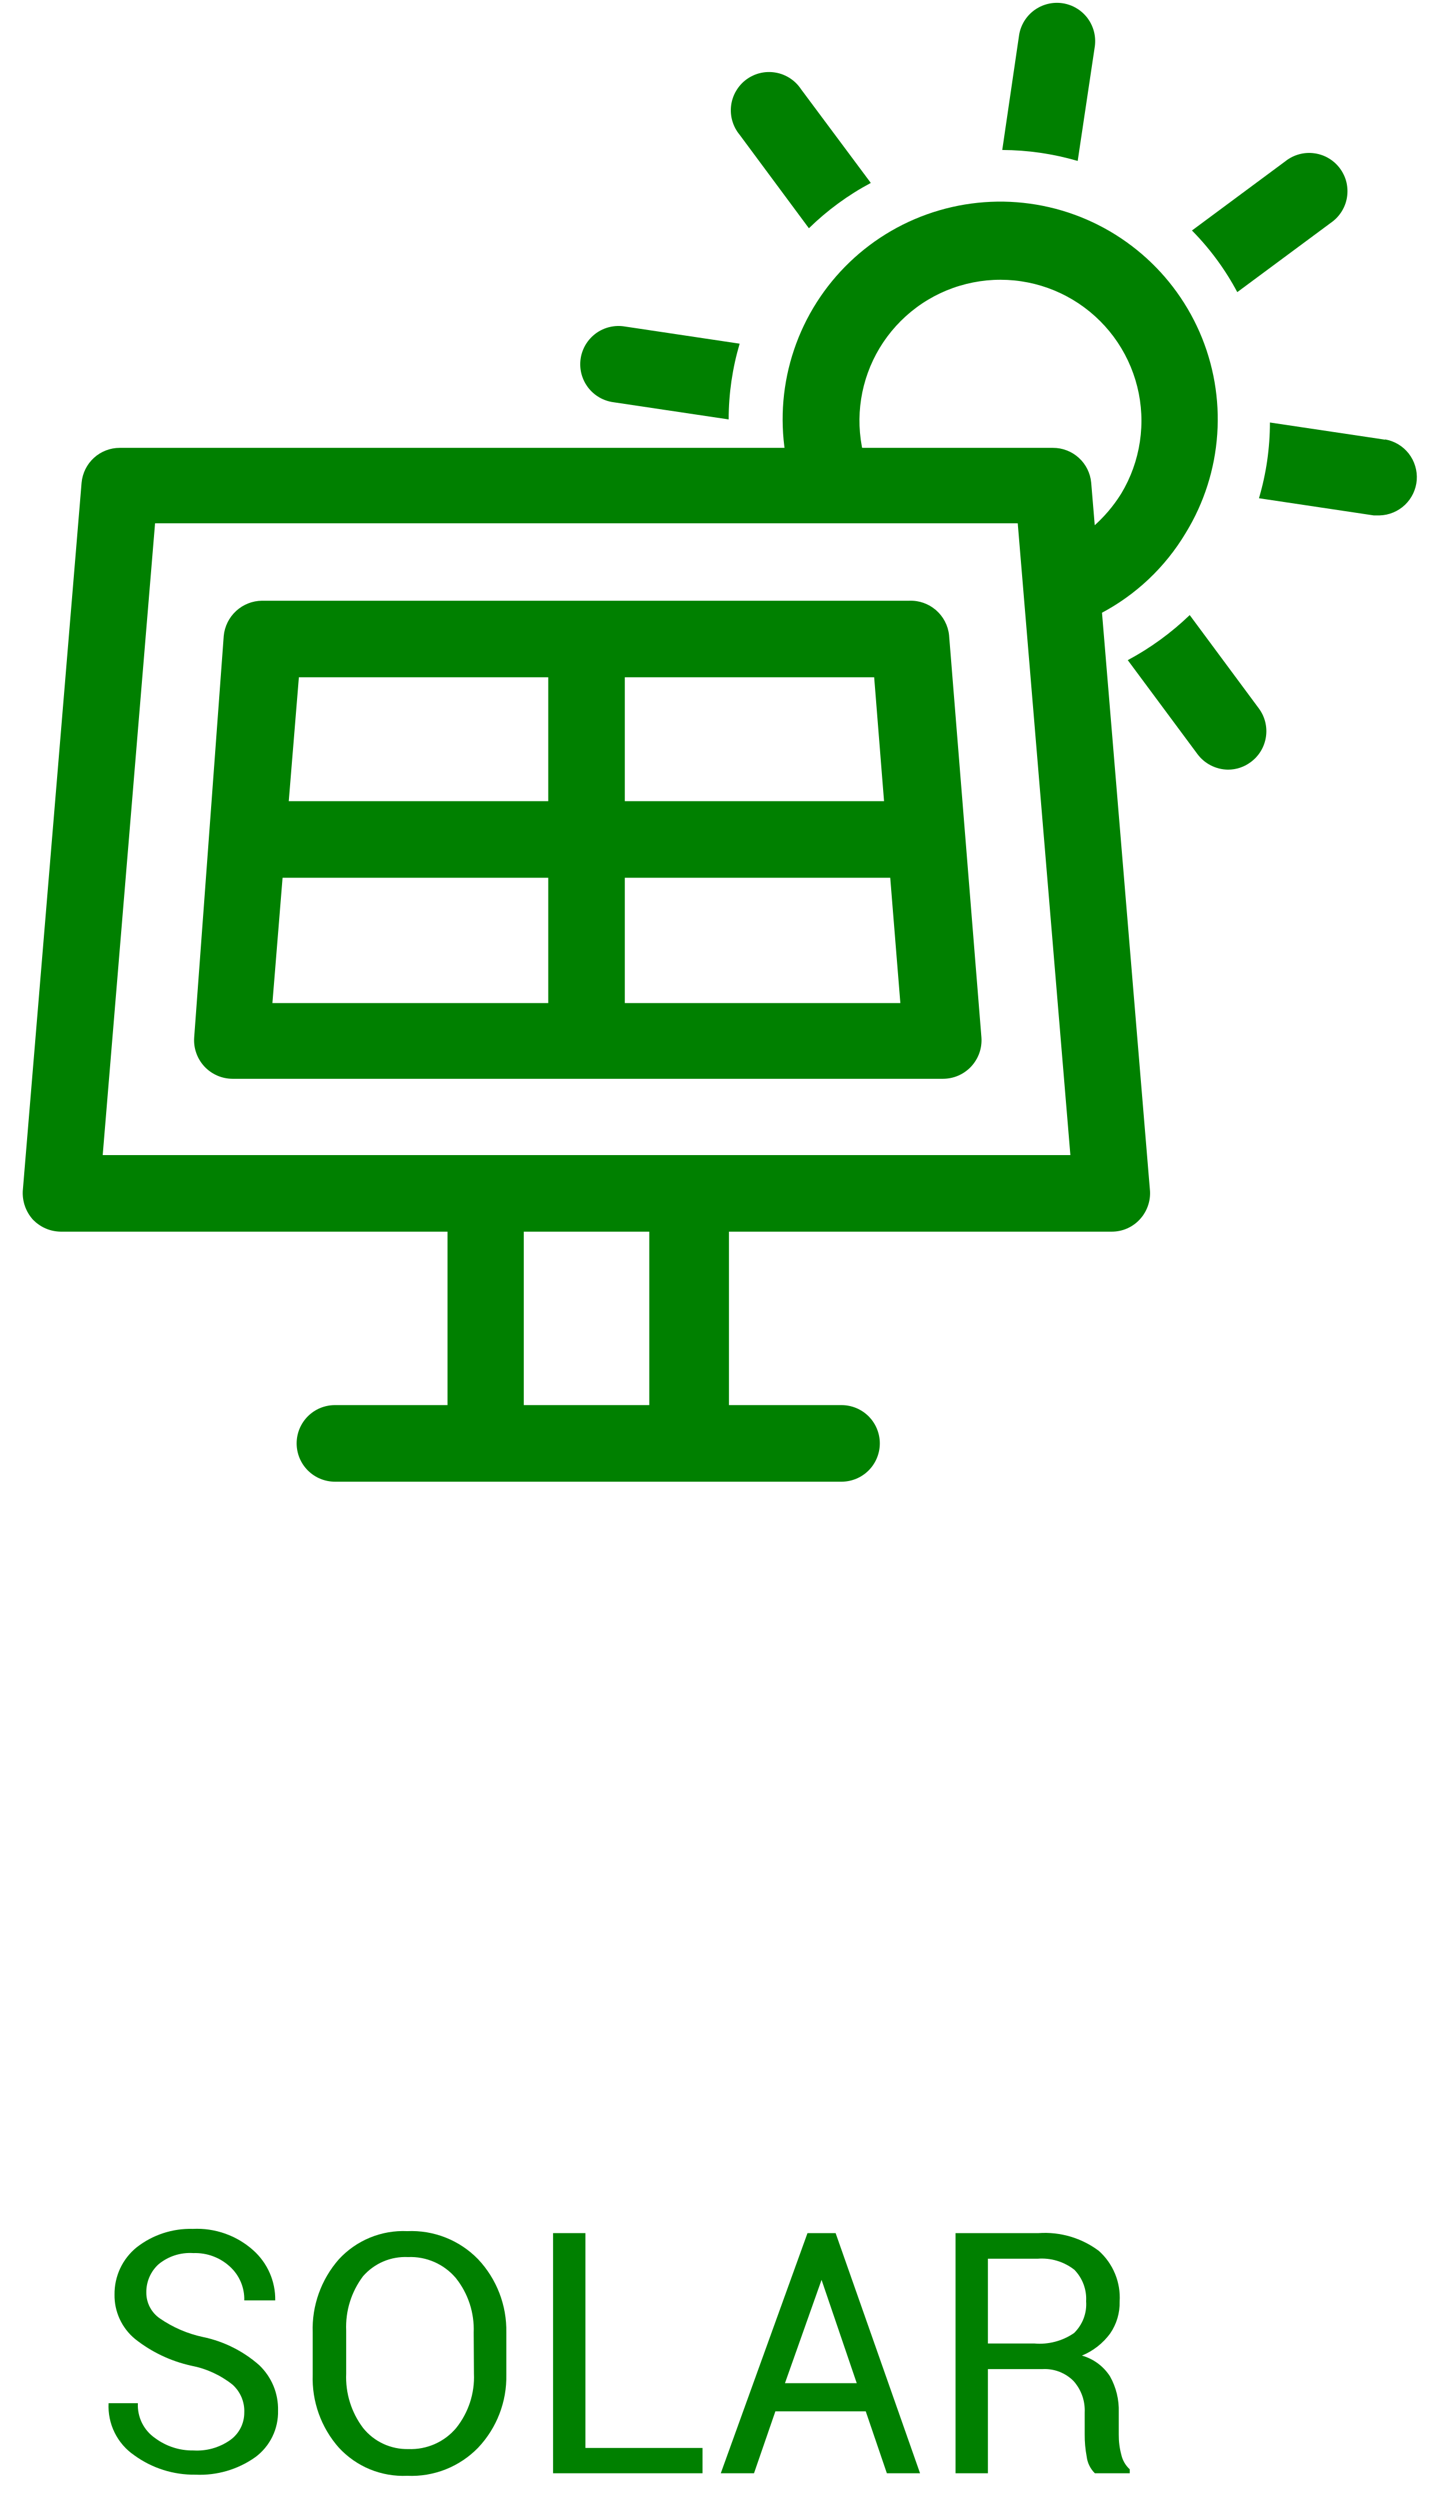
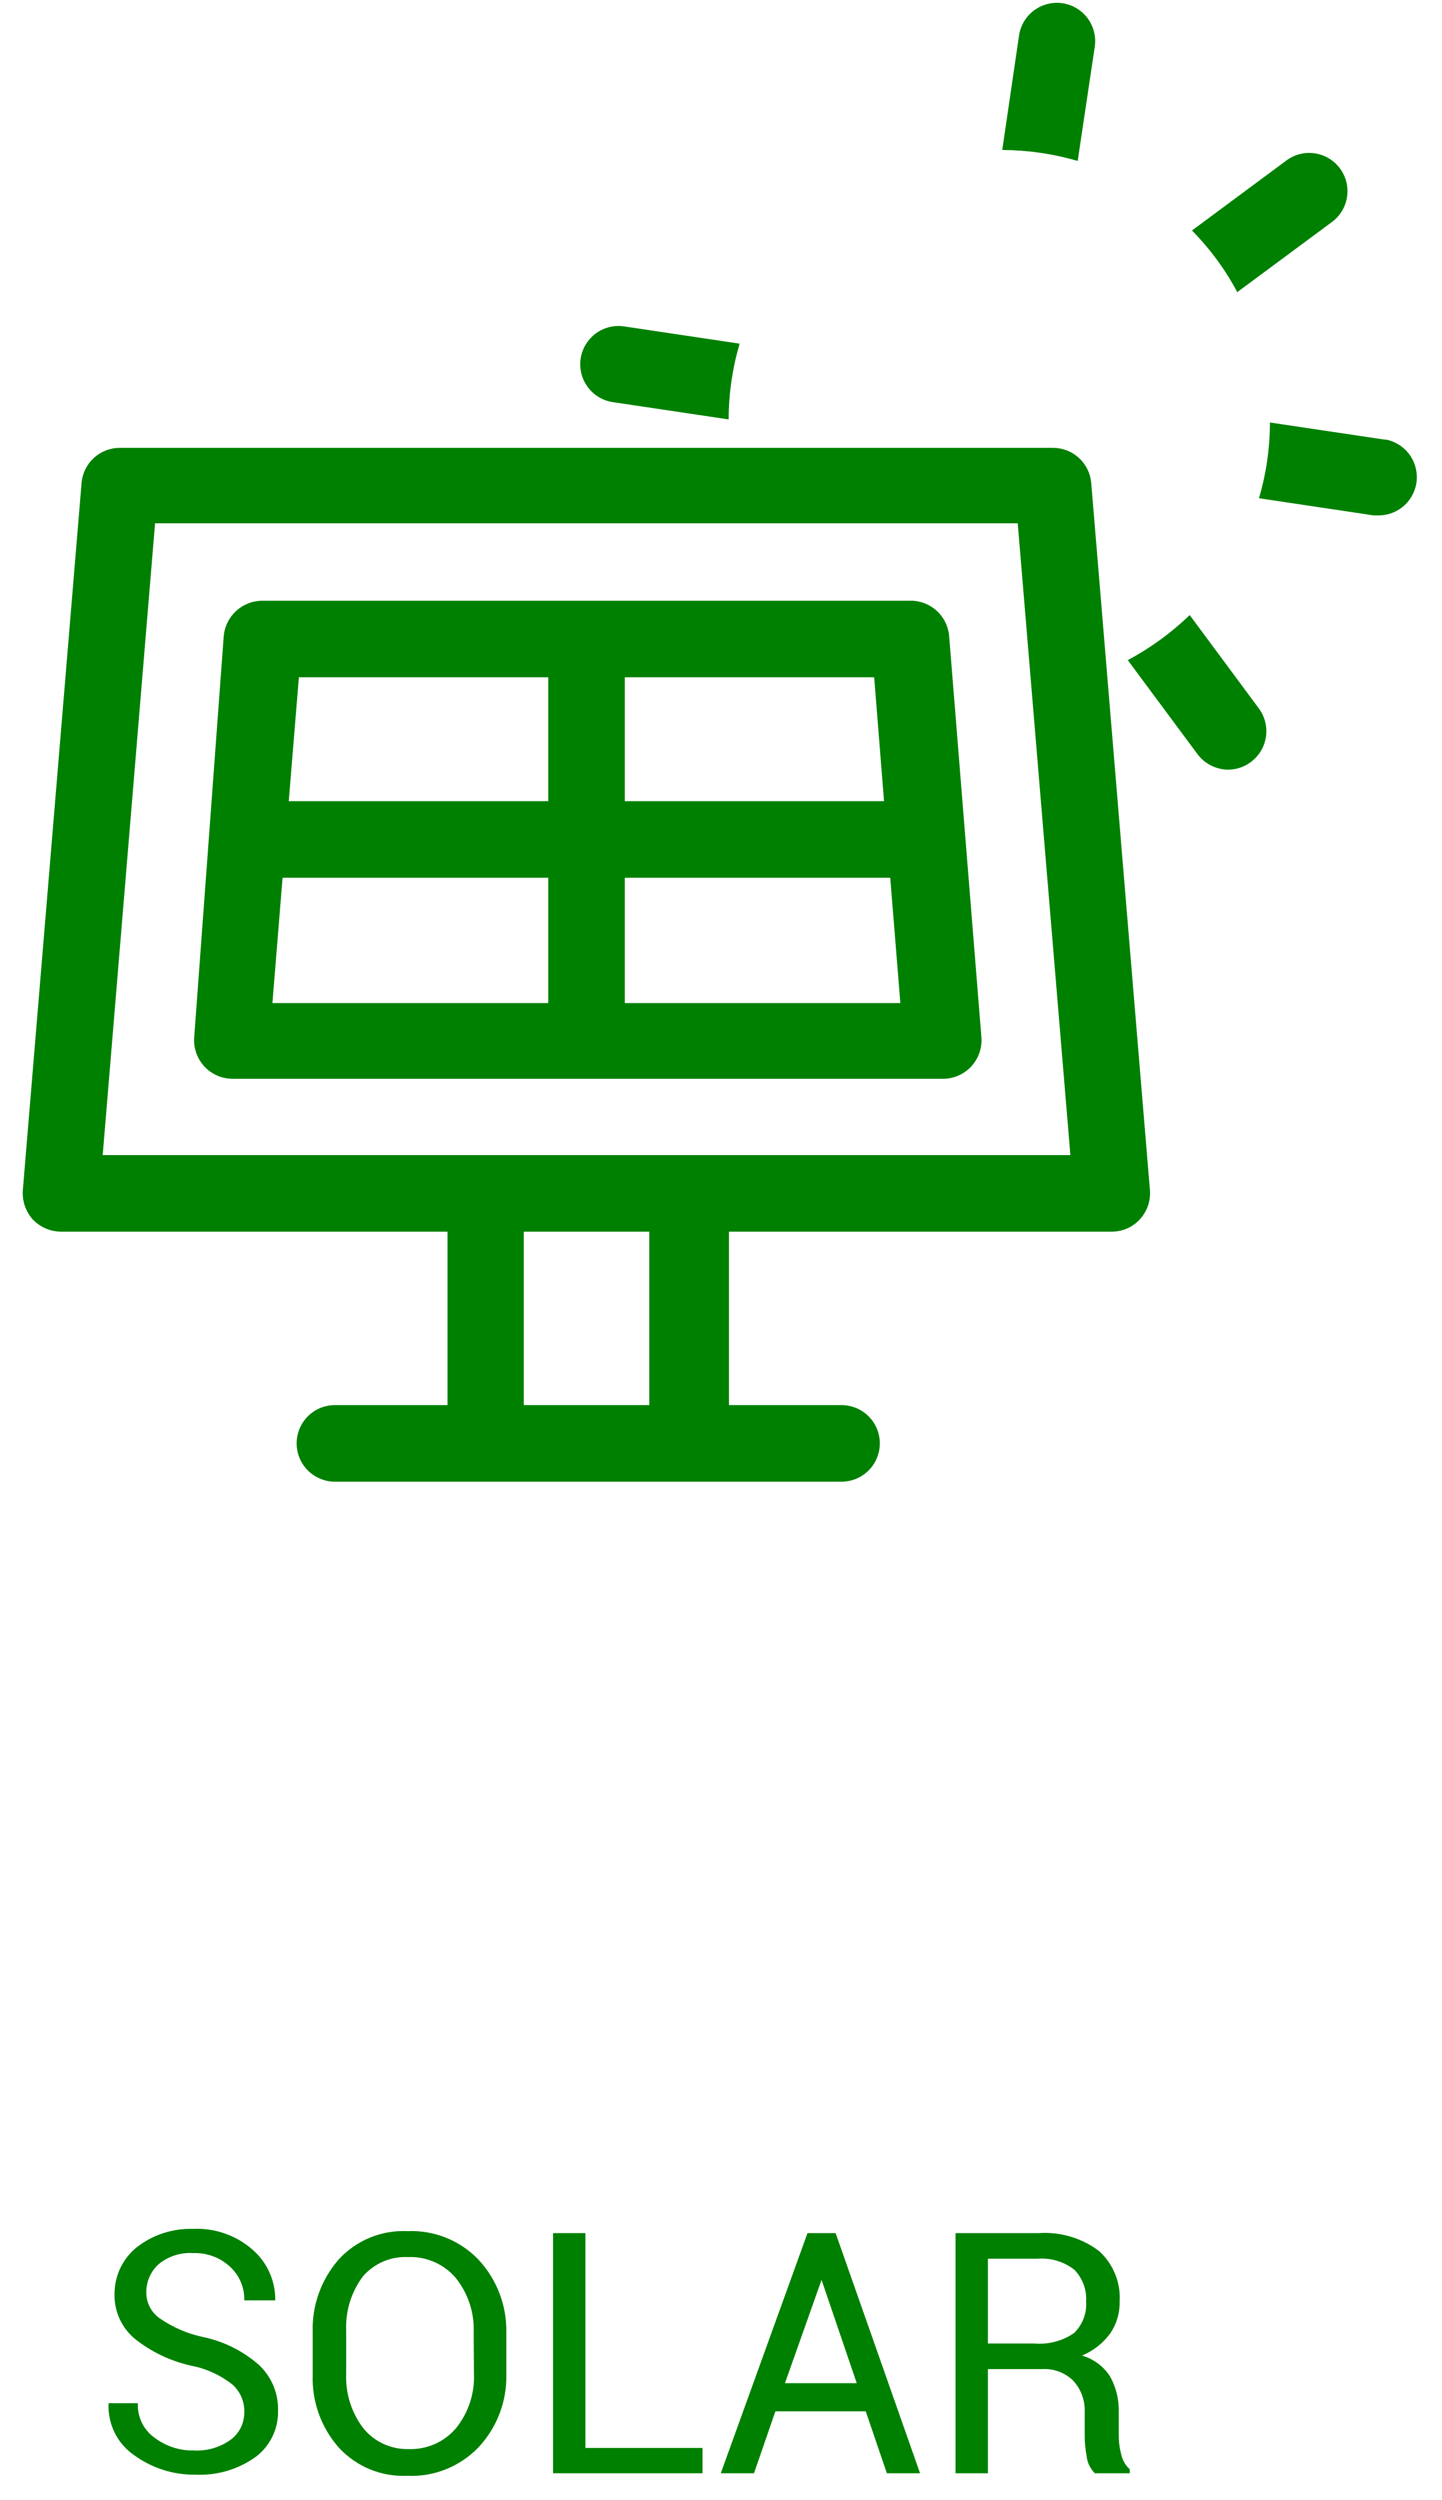
<svg xmlns="http://www.w3.org/2000/svg" width="45" height="78" viewBox="0 0 45 78" fill="none">
  <g clip-path="url(#clip0_253_338)">
-     <path d="M34.167 1.438C34.207 1.127 34.124 0.813 33.936 0.563C33.747 0.313 33.468 0.147 33.158 0.101C32.848 0.055 32.533 0.133 32.279 0.317C32.026 0.501 31.855 0.778 31.804 1.086L31.277 4.679C32.074 4.682 32.866 4.798 33.631 5.021L34.167 1.438Z" fill="#008000" />
+     <path d="M34.167 1.438C34.207 1.127 34.124 0.813 33.936 0.563C33.747 0.313 33.468 0.147 33.158 0.101C32.848 0.055 32.533 0.133 32.279 0.317C32.026 0.501 31.855 0.778 31.804 1.086L31.277 4.679C32.074 4.682 32.866 4.798 33.631 5.021Z" fill="#008000" />
    <path d="M19.147 12.549L22.739 13.085C22.739 12.285 22.855 11.489 23.082 10.722L19.498 10.186C19.342 10.16 19.182 10.165 19.027 10.202C18.873 10.238 18.727 10.305 18.599 10.398C18.471 10.492 18.362 10.61 18.28 10.745C18.198 10.881 18.143 11.032 18.12 11.189C18.097 11.346 18.105 11.506 18.144 11.659C18.183 11.813 18.253 11.957 18.348 12.084C18.444 12.211 18.564 12.317 18.701 12.397C18.838 12.477 18.99 12.528 19.147 12.549Z" fill="#008000" />
    <path d="M43.223 13.717L39.63 13.181C39.63 13.981 39.515 14.777 39.288 15.544L42.871 16.08H43.047C43.344 16.073 43.627 15.956 43.843 15.752C44.058 15.547 44.19 15.27 44.212 14.974C44.233 14.678 44.144 14.384 43.962 14.15C43.779 13.916 43.515 13.759 43.223 13.708V13.717Z" fill="#008000" />
    <path d="M41.527 6.954C41.66 6.863 41.773 6.747 41.86 6.612C41.947 6.477 42.006 6.326 42.033 6.168C42.06 6.01 42.055 5.847 42.019 5.691C41.982 5.535 41.913 5.388 41.818 5.258C41.723 5.129 41.603 5.02 41.465 4.938C41.327 4.856 41.173 4.803 41.014 4.782C40.855 4.76 40.693 4.771 40.538 4.814C40.383 4.857 40.239 4.93 40.113 5.03L37.197 7.191C37.759 7.76 38.236 8.408 38.611 9.114L41.527 6.954Z" fill="#008000" />
-     <path d="M25.243 7.121C25.817 6.56 26.467 6.084 27.175 5.707L24.997 2.782C24.907 2.646 24.791 2.531 24.655 2.442C24.519 2.353 24.367 2.293 24.207 2.265C24.047 2.237 23.883 2.241 23.725 2.279C23.567 2.316 23.419 2.386 23.288 2.482C23.158 2.579 23.049 2.702 22.968 2.842C22.886 2.982 22.834 3.138 22.815 3.299C22.796 3.46 22.809 3.624 22.855 3.779C22.901 3.935 22.978 4.08 23.082 4.205L25.243 7.121Z" fill="#008000" />
    <path d="M37.127 19.189C36.55 19.744 35.9 20.217 35.194 20.595L37.364 23.52C37.474 23.67 37.618 23.793 37.785 23.878C37.951 23.964 38.134 24.009 38.321 24.011C38.578 24.012 38.828 23.929 39.033 23.774C39.288 23.587 39.458 23.305 39.505 22.992C39.553 22.68 39.475 22.36 39.287 22.105L37.127 19.189Z" fill="#008000" />
-     <path d="M37.004 16.624C37.575 15.692 37.912 14.635 37.986 13.544C38.061 12.454 37.872 11.361 37.434 10.359C36.995 9.357 36.322 8.476 35.47 7.791C34.618 7.105 33.614 6.635 32.542 6.421C31.469 6.207 30.361 6.256 29.312 6.562C28.262 6.868 27.302 7.423 26.513 8.18C25.724 8.937 25.129 9.873 24.78 10.909C24.43 11.945 24.336 13.05 24.505 14.13H26.938C26.675 13.016 26.858 11.844 27.447 10.862C27.745 10.367 28.137 9.935 28.602 9.591C29.066 9.247 29.594 8.998 30.155 8.859C30.715 8.719 31.298 8.691 31.87 8.776C32.441 8.861 32.99 9.058 33.486 9.356C33.981 9.654 34.413 10.046 34.757 10.51C35.101 10.975 35.35 11.503 35.49 12.063C35.63 12.624 35.658 13.207 35.572 13.778C35.487 14.35 35.29 14.899 34.992 15.395C34.74 15.801 34.426 16.166 34.061 16.475C34.111 16.653 34.144 16.835 34.158 17.02L34.334 19.145C35.44 18.569 36.365 17.696 37.004 16.624Z" fill="#008000" />
    <path d="M32.858 13.972H3.741C3.441 13.971 3.152 14.082 2.931 14.284C2.71 14.485 2.573 14.763 2.546 15.061L0.71 37.16C0.695 37.482 0.805 37.797 1.018 38.039C1.131 38.159 1.267 38.255 1.417 38.322C1.568 38.388 1.731 38.423 1.896 38.425H13.965V43.836H10.451C10.134 43.836 9.831 43.962 9.607 44.185C9.383 44.41 9.257 44.713 9.257 45.03C9.257 45.347 9.383 45.651 9.607 45.875C9.831 46.099 10.134 46.225 10.451 46.225H26.262C26.578 46.225 26.882 46.099 27.106 45.875C27.33 45.651 27.456 45.347 27.456 45.03C27.456 44.713 27.33 44.41 27.106 44.185C26.882 43.962 26.578 43.836 26.262 43.836H22.748V38.425H34.694C34.859 38.425 35.023 38.391 35.174 38.325C35.325 38.258 35.461 38.161 35.572 38.039C35.681 37.921 35.764 37.782 35.819 37.631C35.873 37.48 35.897 37.32 35.888 37.16L34.053 15.061C34.026 14.763 33.889 14.485 33.667 14.284C33.446 14.082 33.157 13.971 32.858 13.972ZM20.262 43.836H16.345V38.425H20.262V43.836ZM3.205 36.036L4.839 16.326H31.76L33.403 36.036H3.205Z" fill="#008000" />
    <path d="M28.378 18.741H8.176C7.877 18.744 7.589 18.858 7.368 19.061C7.148 19.264 7.01 19.541 6.982 19.839L6.06 32.364C6.048 32.529 6.069 32.694 6.124 32.85C6.178 33.005 6.264 33.148 6.376 33.27C6.488 33.391 6.624 33.487 6.775 33.554C6.926 33.62 7.089 33.655 7.254 33.656H29.432C29.597 33.655 29.761 33.62 29.912 33.554C30.062 33.487 30.198 33.391 30.31 33.27C30.422 33.148 30.508 33.005 30.563 32.85C30.617 32.694 30.639 32.529 30.627 32.364L29.617 19.813C29.584 19.511 29.438 19.233 29.208 19.034C28.978 18.835 28.682 18.73 28.378 18.741ZM27.588 24.995H19.498V21.13H27.28L27.588 24.995ZM17.109 21.13V24.995H9.011L9.327 21.13H17.109ZM8.818 27.384H17.109V31.293H8.501L8.818 27.384ZM19.498 31.293V27.384H27.781L28.097 31.293H19.498Z" fill="#008000" />
    <path d="M7.623 75.272C7.631 75.107 7.602 74.943 7.538 74.791C7.474 74.639 7.377 74.503 7.254 74.393C6.88 74.097 6.44 73.895 5.972 73.805C5.33 73.664 4.73 73.379 4.215 72.971C4.01 72.802 3.847 72.59 3.736 72.35C3.625 72.11 3.569 71.847 3.574 71.583C3.571 71.302 3.631 71.025 3.749 70.771C3.868 70.517 4.042 70.293 4.259 70.116C4.759 69.723 5.38 69.518 6.016 69.536C6.708 69.501 7.387 69.741 7.904 70.204C8.124 70.4 8.298 70.641 8.417 70.911C8.535 71.181 8.594 71.473 8.589 71.767H7.623C7.629 71.57 7.592 71.373 7.514 71.191C7.437 71.009 7.321 70.846 7.175 70.713C6.865 70.427 6.455 70.276 6.033 70.291C5.638 70.264 5.248 70.39 4.944 70.643C4.823 70.754 4.726 70.89 4.661 71.042C4.596 71.193 4.564 71.356 4.566 71.521C4.565 71.68 4.603 71.837 4.677 71.978C4.75 72.118 4.857 72.239 4.988 72.329C5.394 72.609 5.85 72.806 6.332 72.909C6.984 73.044 7.59 73.347 8.089 73.787C8.28 73.969 8.431 74.189 8.533 74.432C8.634 74.676 8.683 74.938 8.677 75.201C8.684 75.484 8.624 75.764 8.5 76.018C8.376 76.271 8.193 76.492 7.966 76.659C7.423 77.043 6.767 77.235 6.103 77.204C5.416 77.215 4.744 77.002 4.189 76.598C3.927 76.419 3.716 76.175 3.576 75.89C3.436 75.606 3.372 75.29 3.389 74.973H4.303C4.292 75.185 4.336 75.397 4.429 75.587C4.523 75.778 4.664 75.941 4.839 76.062C5.186 76.321 5.609 76.457 6.042 76.449C6.448 76.473 6.851 76.358 7.184 76.124C7.32 76.027 7.43 75.899 7.507 75.751C7.583 75.603 7.623 75.439 7.623 75.272Z" fill="#008000" />
    <path d="M15.801 74.086C15.818 74.93 15.502 75.747 14.922 76.361C14.636 76.656 14.291 76.886 13.91 77.038C13.528 77.189 13.119 77.258 12.709 77.239C12.31 77.257 11.913 77.188 11.544 77.037C11.175 76.885 10.845 76.654 10.574 76.361C10.021 75.735 9.729 74.921 9.758 74.086V72.769C9.729 71.931 10.022 71.114 10.574 70.485C10.845 70.191 11.175 69.961 11.544 69.809C11.913 69.657 12.31 69.588 12.709 69.606C13.119 69.588 13.528 69.656 13.91 69.808C14.291 69.959 14.636 70.19 14.922 70.485C15.502 71.102 15.817 71.922 15.801 72.769V74.086ZM14.782 72.769C14.807 72.155 14.61 71.554 14.228 71.073C14.046 70.857 13.817 70.685 13.558 70.571C13.299 70.457 13.018 70.403 12.735 70.415C12.471 70.402 12.207 70.449 11.964 70.552C11.721 70.656 11.504 70.813 11.33 71.012C10.963 71.499 10.777 72.098 10.803 72.707V74.051C10.777 74.66 10.963 75.259 11.33 75.746C11.499 75.957 11.714 76.127 11.96 76.241C12.205 76.355 12.473 76.411 12.744 76.405C13.027 76.416 13.308 76.363 13.567 76.249C13.826 76.135 14.055 75.963 14.237 75.746C14.62 75.266 14.817 74.664 14.79 74.051L14.782 72.769Z" fill="#008000" />
    <path d="M18.269 76.37H21.923V77.16H17.259V69.668H18.269V76.37Z" fill="#008000" />
    <path d="M27.017 75.228H24.197L23.53 77.16H22.493L25.199 69.668H26.077L28.712 77.16H27.676L27.017 75.228ZM24.496 74.349H26.736L25.638 71.126L24.496 74.349Z" fill="#008000" />
    <path d="M30.829 73.91V77.16H29.819V69.668H32.41C33.083 69.621 33.75 69.817 34.29 70.221C34.511 70.418 34.684 70.663 34.797 70.937C34.91 71.211 34.959 71.507 34.94 71.802C34.95 72.159 34.845 72.51 34.641 72.804C34.416 73.108 34.113 73.345 33.763 73.489C34.125 73.59 34.438 73.822 34.641 74.139C34.831 74.479 34.925 74.865 34.913 75.254V75.957C34.911 76.167 34.937 76.377 34.992 76.58C35.031 76.756 35.123 76.915 35.256 77.037V77.16H34.167C34.026 77.021 33.936 76.838 33.912 76.642C33.869 76.413 33.848 76.181 33.85 75.948V75.263C33.867 74.902 33.741 74.548 33.499 74.279C33.374 74.154 33.224 74.057 33.059 73.993C32.895 73.93 32.718 73.901 32.542 73.91H30.829ZM30.829 73.111H32.278C32.716 73.15 33.154 73.035 33.517 72.786C33.648 72.658 33.75 72.503 33.816 72.332C33.881 72.16 33.908 71.976 33.894 71.793C33.905 71.613 33.877 71.432 33.814 71.263C33.75 71.093 33.652 70.939 33.526 70.81C33.199 70.555 32.788 70.433 32.375 70.467H30.829V73.111Z" fill="#008000" />
  </g>
  <defs>
    <clipPath id="clip0_253_338">
      <rect width="43.531" height="77.198" fill="white" transform="translate(0.71 0.068)" />
    </clipPath>
  </defs>
</svg>